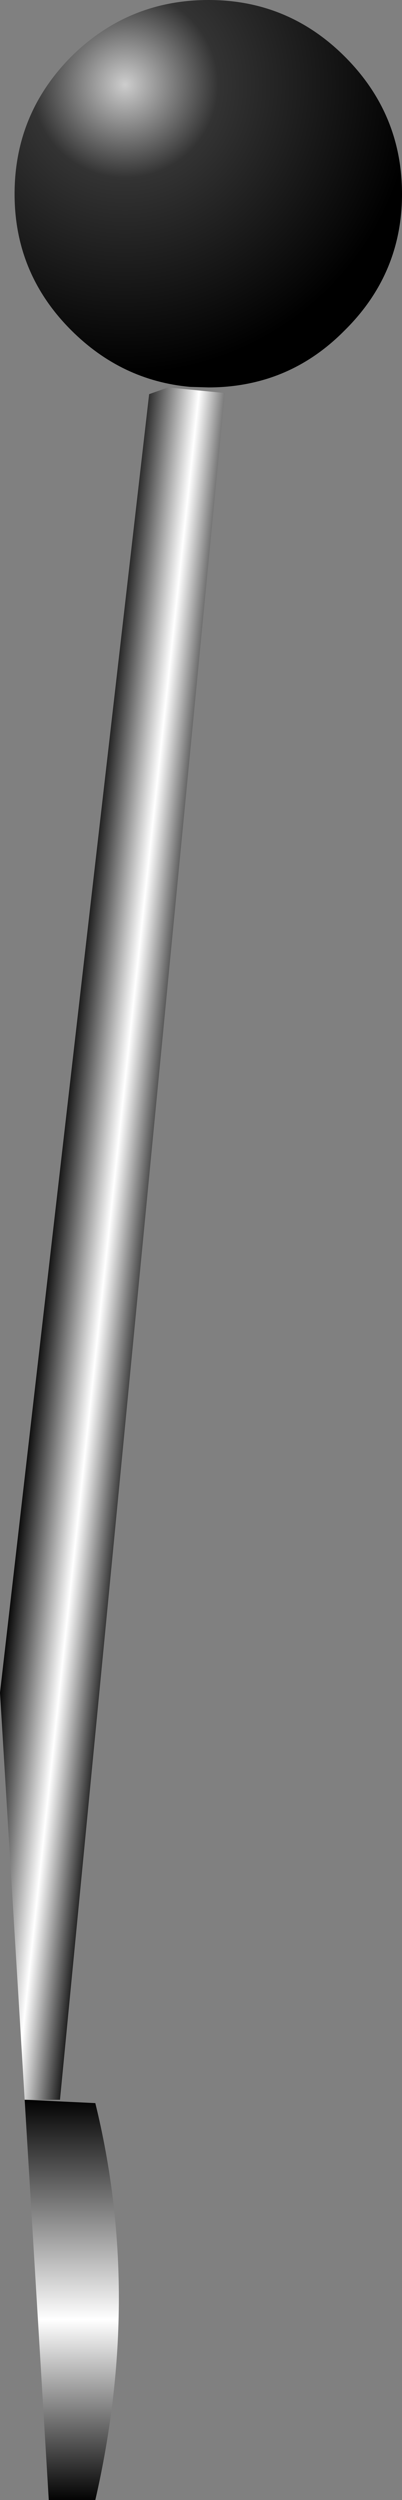
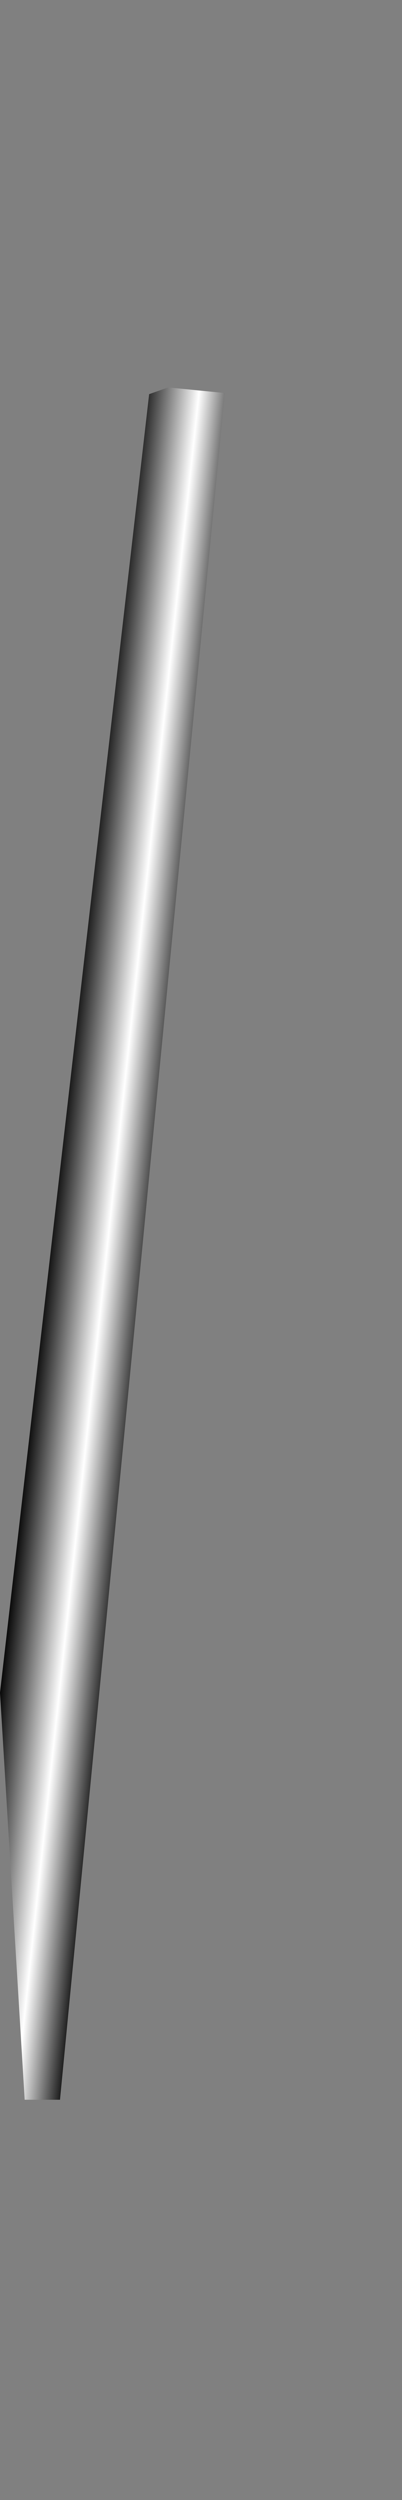
<svg xmlns="http://www.w3.org/2000/svg" height="222.95px" width="35.85px">
  <rect width="100%" height="100%" fill="#808080" stroke="none" />
  <g transform="matrix(1.0, 0.0, 0.0, 1.0, 17.9, 111.45)">
    <path d="M-15.7 75.8 L-17.9 39.5 -4.6 -76.3 -2.9 -76.9 2.15 -76.4 -12.55 75.8 -15.7 75.8" fill="url(#gradient0)" fill-rule="evenodd" stroke="none" />
-     <path d="M-15.7 75.8 L-9.4 76.1 Q-5.2 93.2 -9.4 111.5 L-13.55 111.5 -15.7 75.8" fill="url(#gradient1)" fill-rule="evenodd" stroke="none" />
-     <path d="M12.85 -106.4 Q17.95 -101.3 17.95 -94.15 17.95 -87.05 12.85 -82.0 9.75 -78.85 5.85 -77.65 3.4 -76.9 0.7 -76.9 L-0.95 -76.95 Q-7.05 -77.5 -11.55 -82.0 -16.6 -87.05 -16.6 -94.15 -16.6 -101.3 -11.55 -106.4 -6.45 -111.45 0.7 -111.45 7.8 -111.45 12.85 -106.4" fill="url(#gradient2)" fill-rule="evenodd" stroke="none" />
  </g>
  <defs>
    <linearGradient gradientTransform="matrix(-0.006, -6.0E-4, 0.01, -0.093, -8.8, -0.5)" gradientUnits="userSpaceOnUse" id="gradient0" spreadMethod="pad" x1="-819.2" x2="819.2">
      <stop offset="0.0" stop-color="#000000" />
      <stop offset="0.451" stop-color="#ffffff" />
      <stop offset="1.0" stop-color="#000000" />
    </linearGradient>
    <linearGradient gradientTransform="matrix(0.0, -0.022, 0.005, 0.0, -11.5, 93.65)" gradientUnits="userSpaceOnUse" id="gradient1" spreadMethod="pad" x1="-819.2" x2="819.2">
      <stop offset="0.0" stop-color="#000000" />
      <stop offset="0.451" stop-color="#ffffff" />
      <stop offset="1.0" stop-color="#000000" />
    </linearGradient>
    <radialGradient cx="0" cy="0" gradientTransform="matrix(0.036, 0.0, 0.0, 0.036, -6.75, -103.9)" gradientUnits="userSpaceOnUse" id="gradient2" r="819.2" spreadMethod="pad">
      <stop offset="0.0" stop-color="#cdcdcd" />
      <stop offset="0.282" stop-color="#333333" />
      <stop offset="0.875" stop-color="#000000" />
    </radialGradient>
  </defs>
</svg>